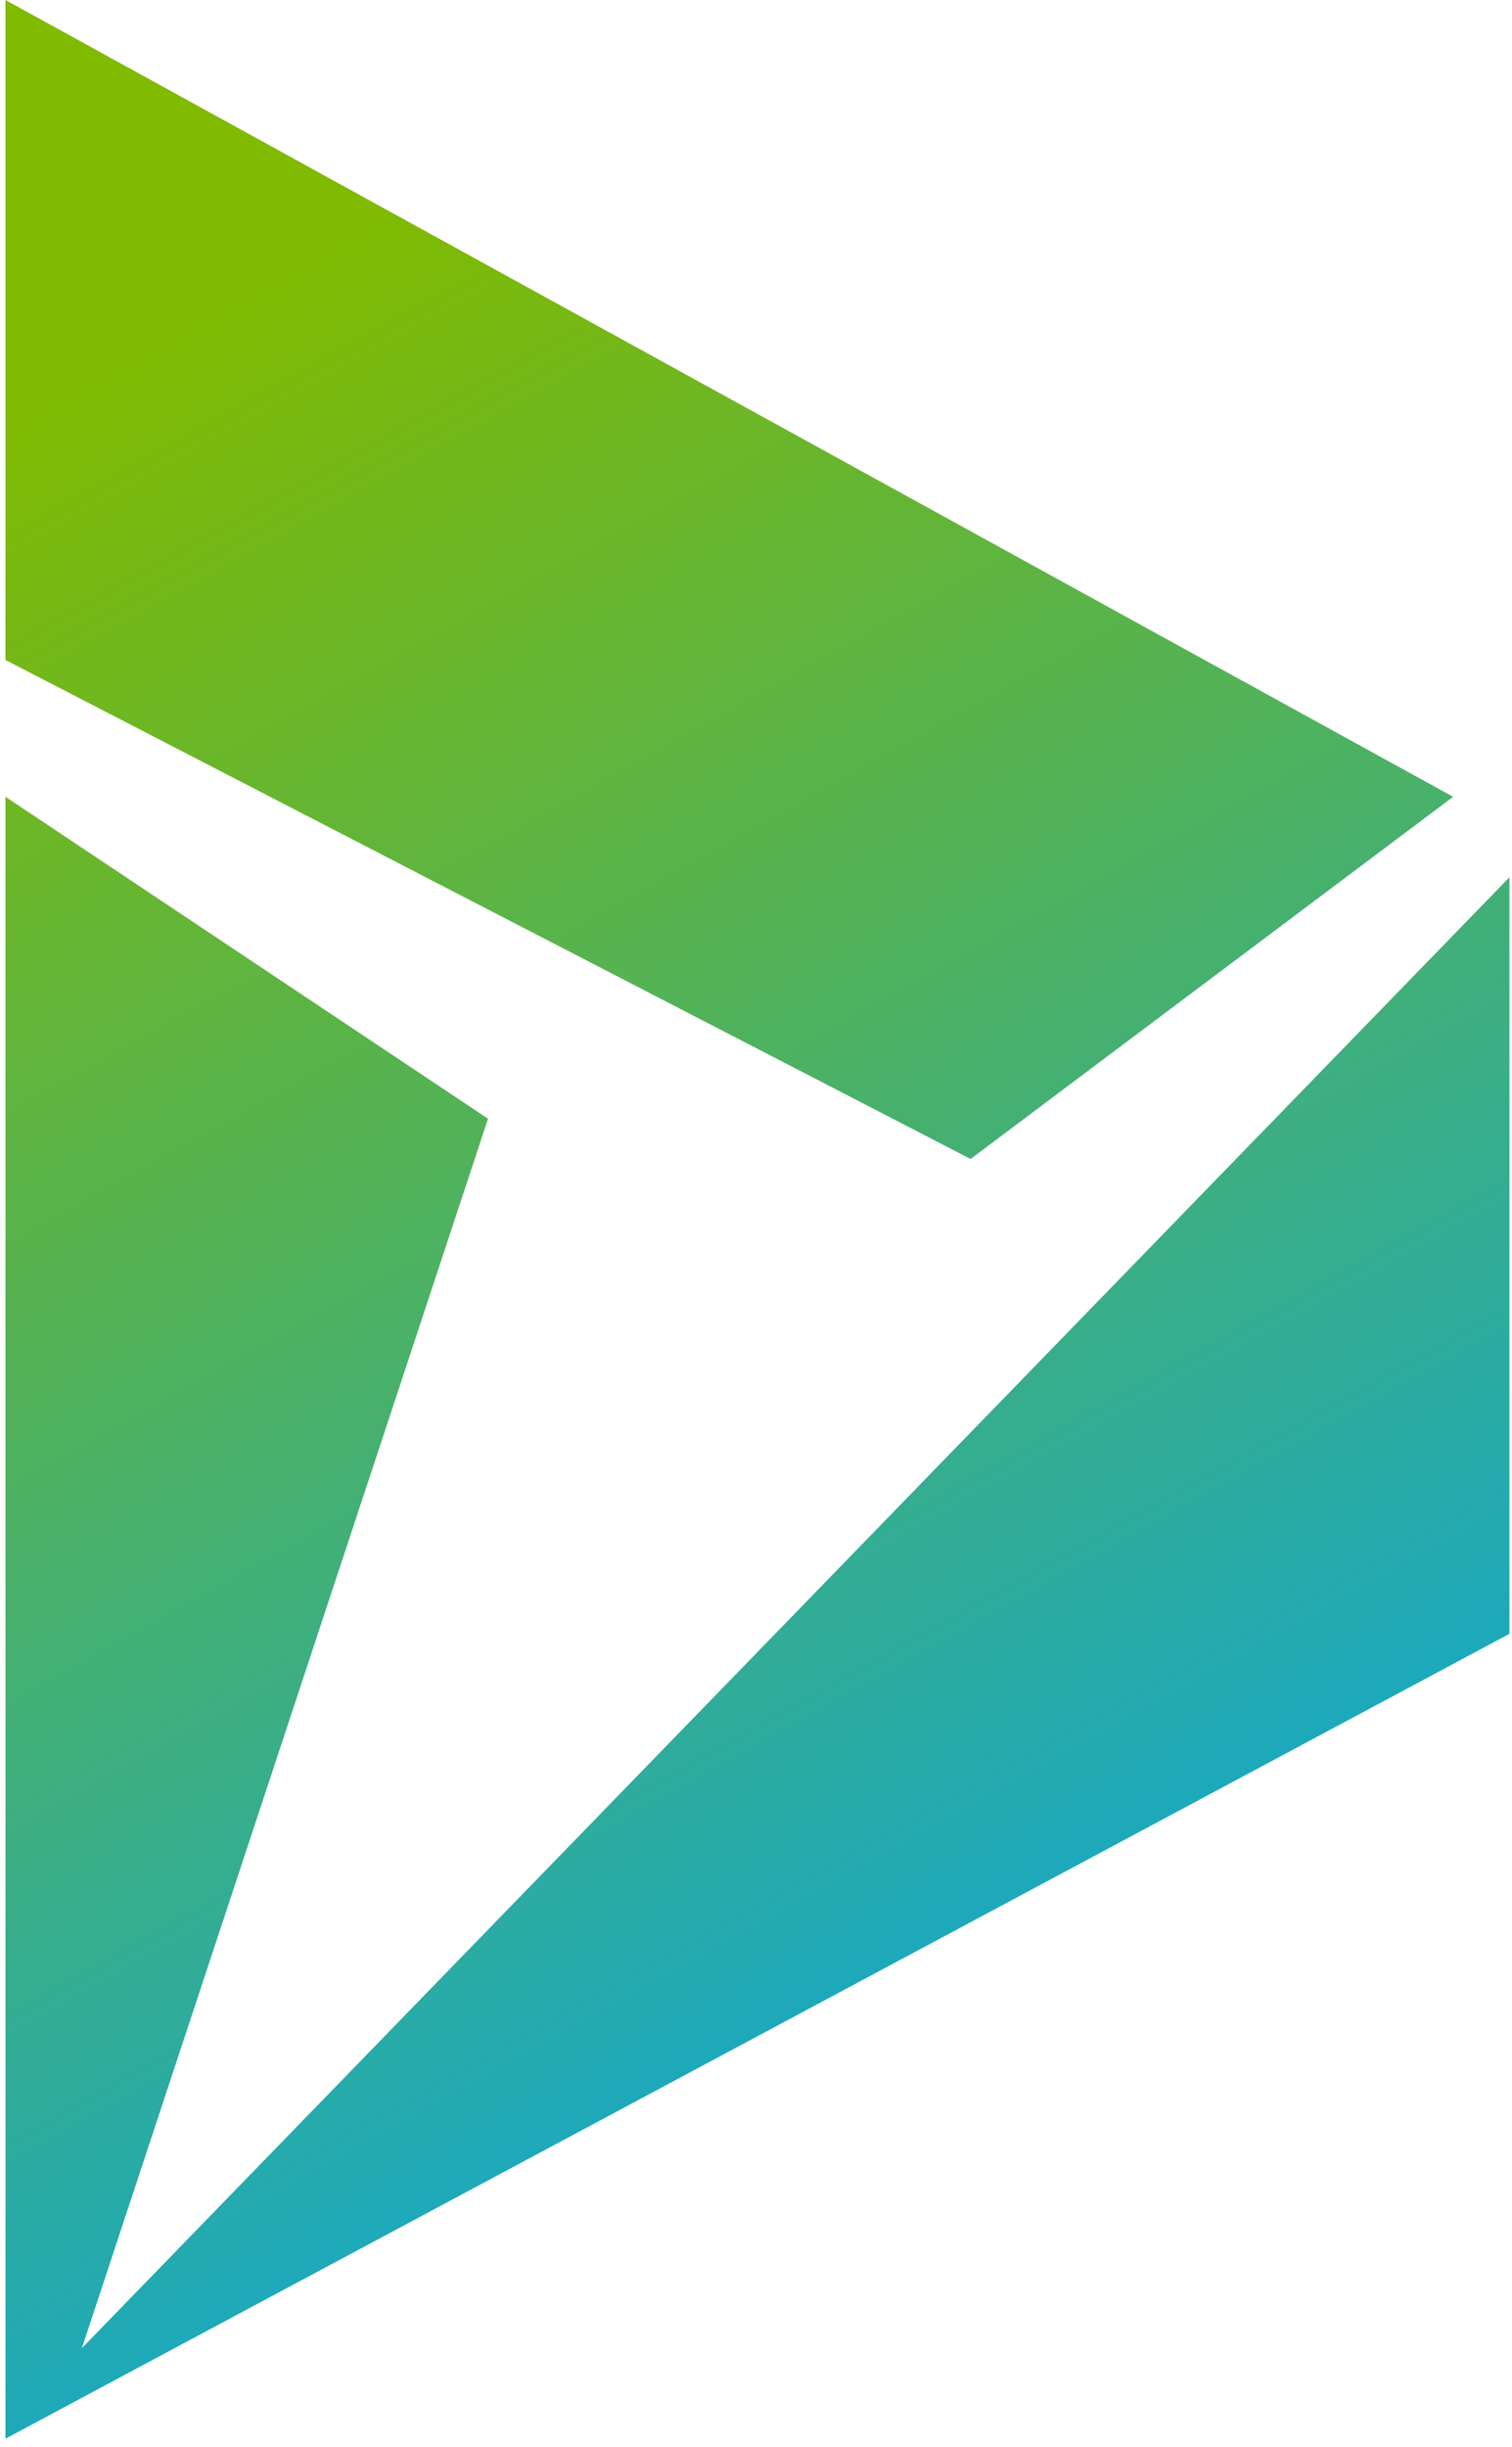
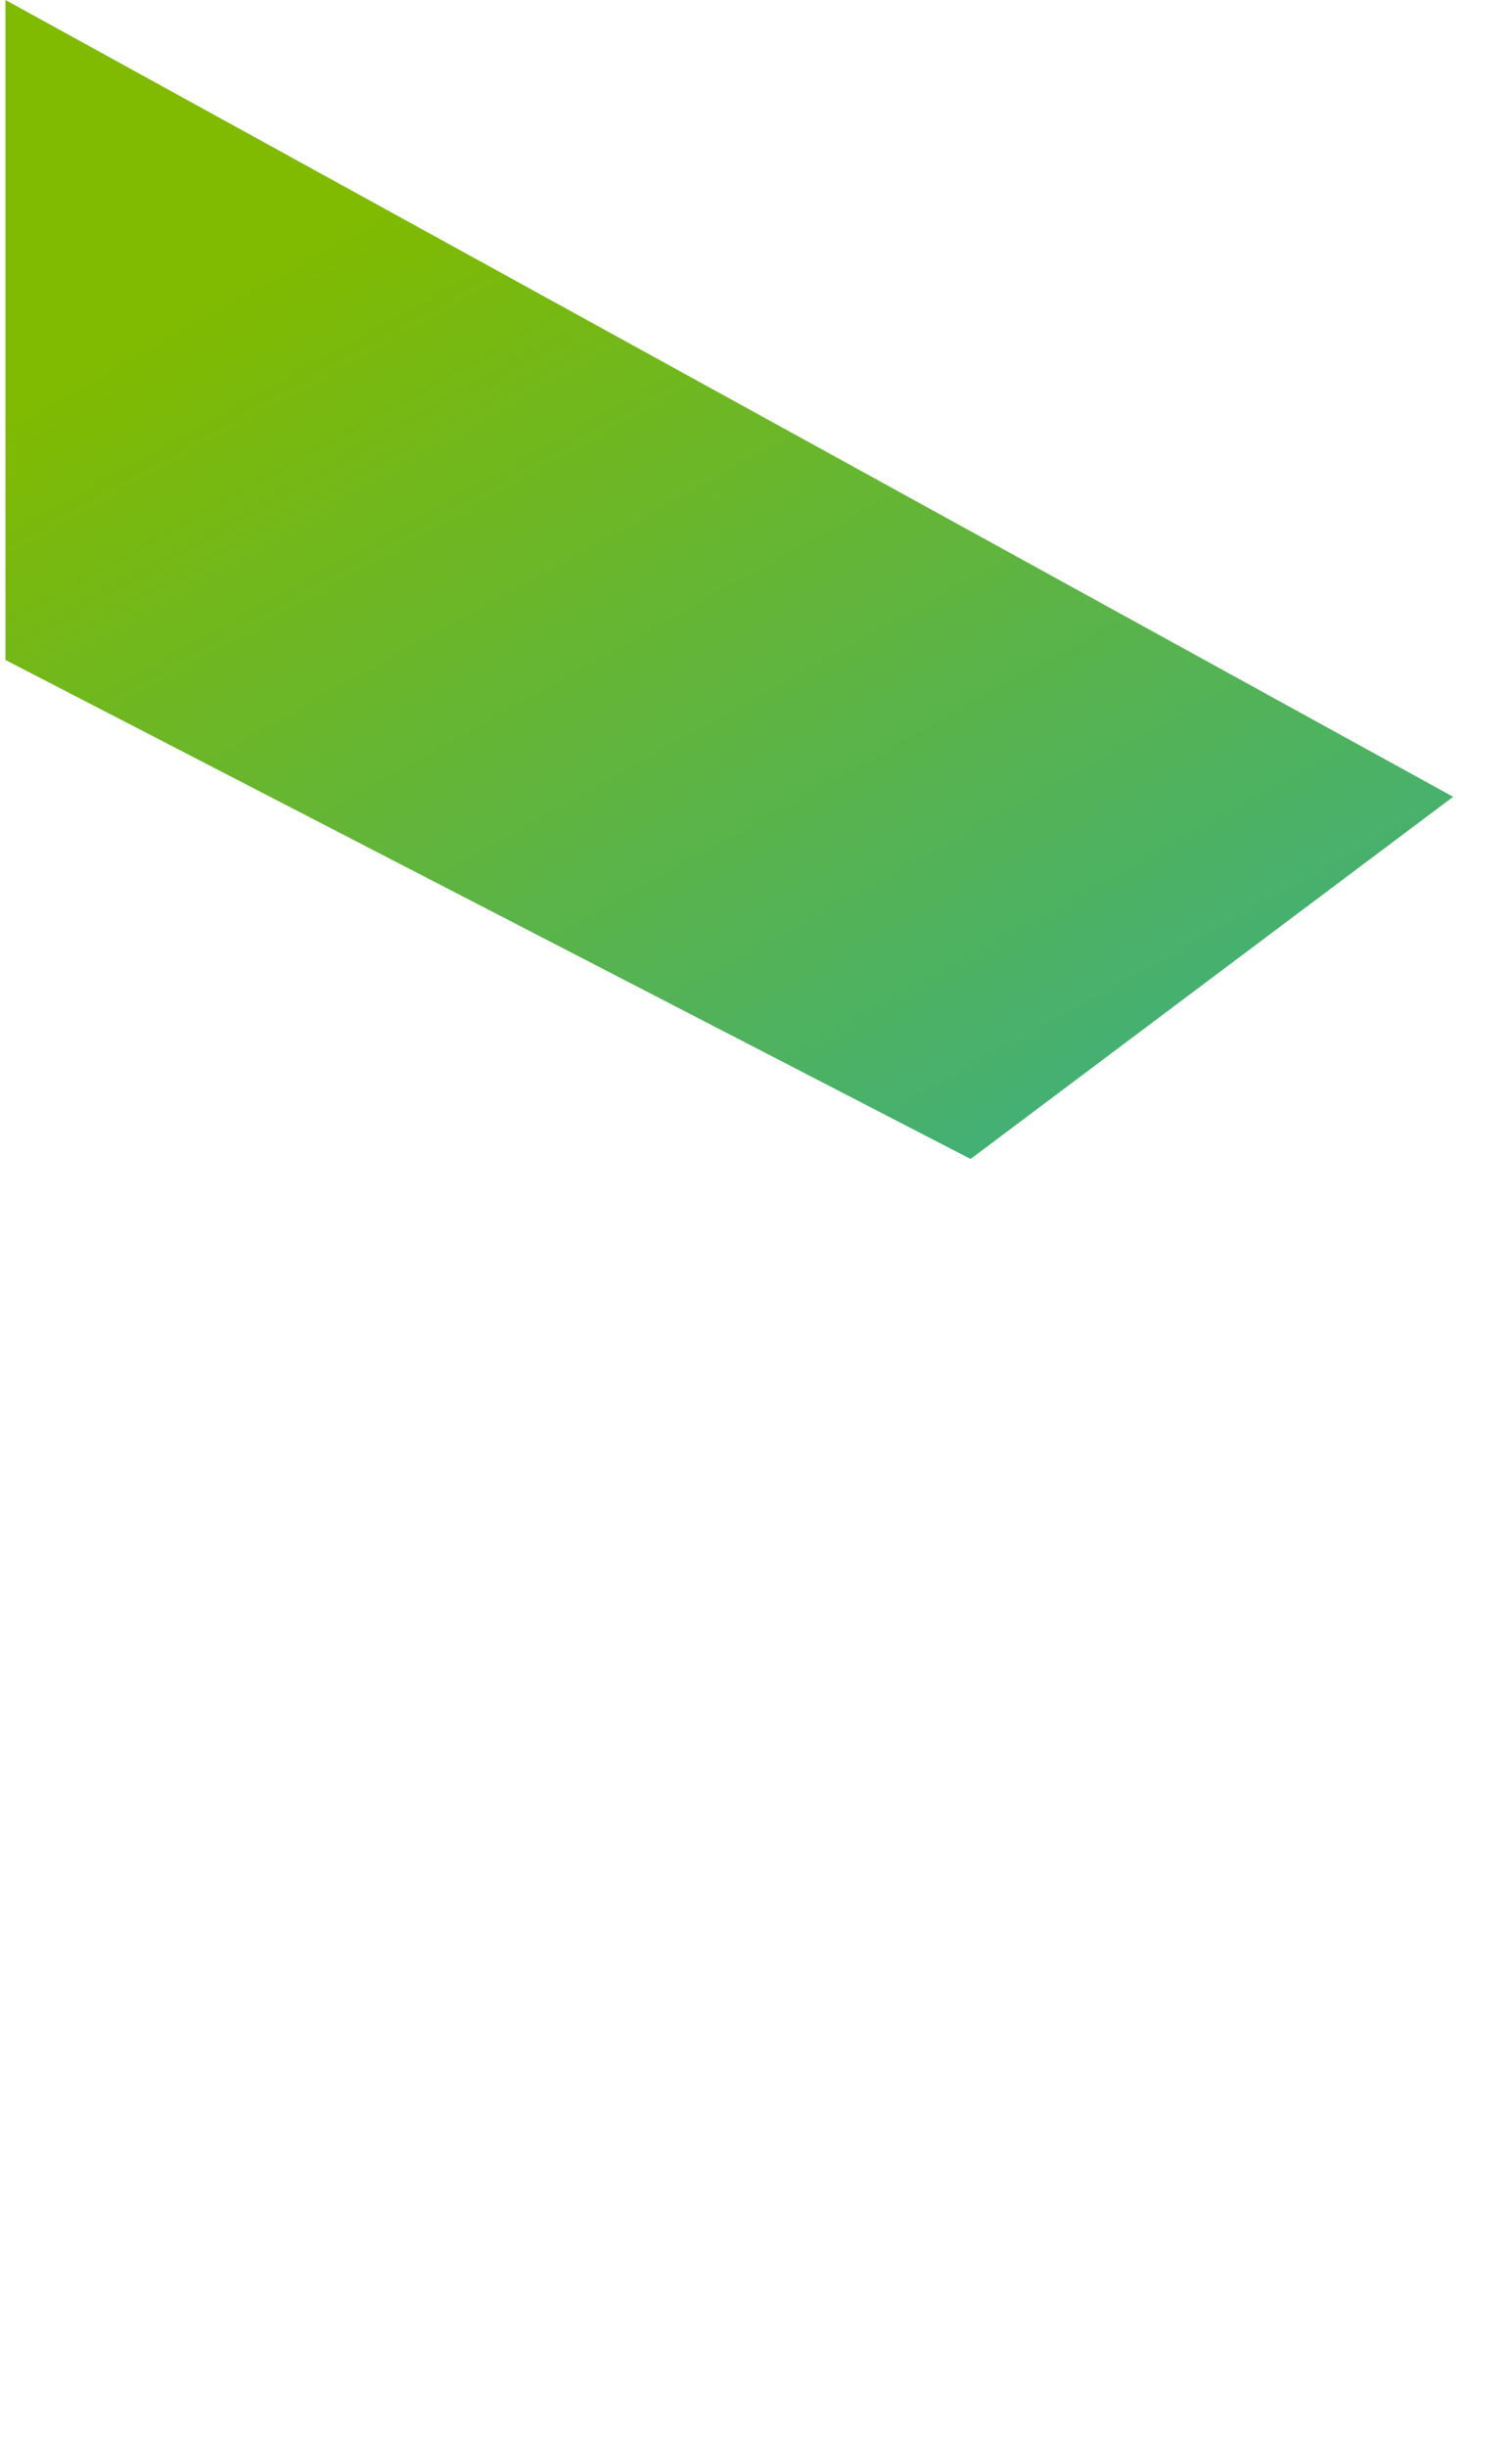
<svg xmlns="http://www.w3.org/2000/svg" width="47" height="76" viewBox="0 0 47 76" fill="none">
  <path d="M45.17 24.75L0.17 0V20.5L30.17 36L45.17 24.75Z" fill="url(#paint0_linear)" />
-   <path d="M0.17 24.75L15.17 34.75L2.545 72.938L46.92 27.25V50.75L0.17 75.75V24.75Z" fill="url(#paint1_linear)" />
  <defs>
    <linearGradient id="paint0_linear" x1="23.545" y1="5.70694e-07" x2="58" y2="61.87" gradientUnits="userSpaceOnUse">
      <stop stop-color="#80BA01" />
      <stop offset="0.388" stop-color="#50B25C" />
      <stop offset="1" stop-color="#02A4EF" />
    </linearGradient>
    <linearGradient id="paint1_linear" x1="23.545" y1="5.70694e-07" x2="58" y2="61.87" gradientUnits="userSpaceOnUse">
      <stop stop-color="#80BA01" />
      <stop offset="0.388" stop-color="#50B25C" />
      <stop offset="1" stop-color="#02A4EF" />
    </linearGradient>
  </defs>
</svg>